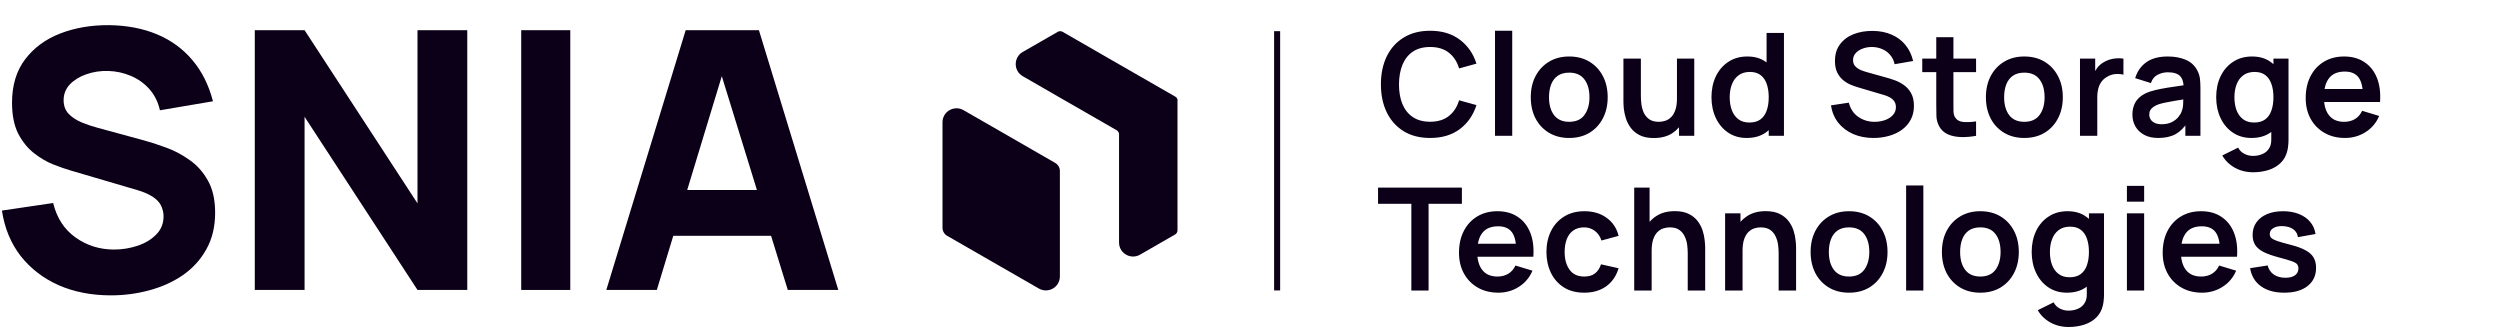
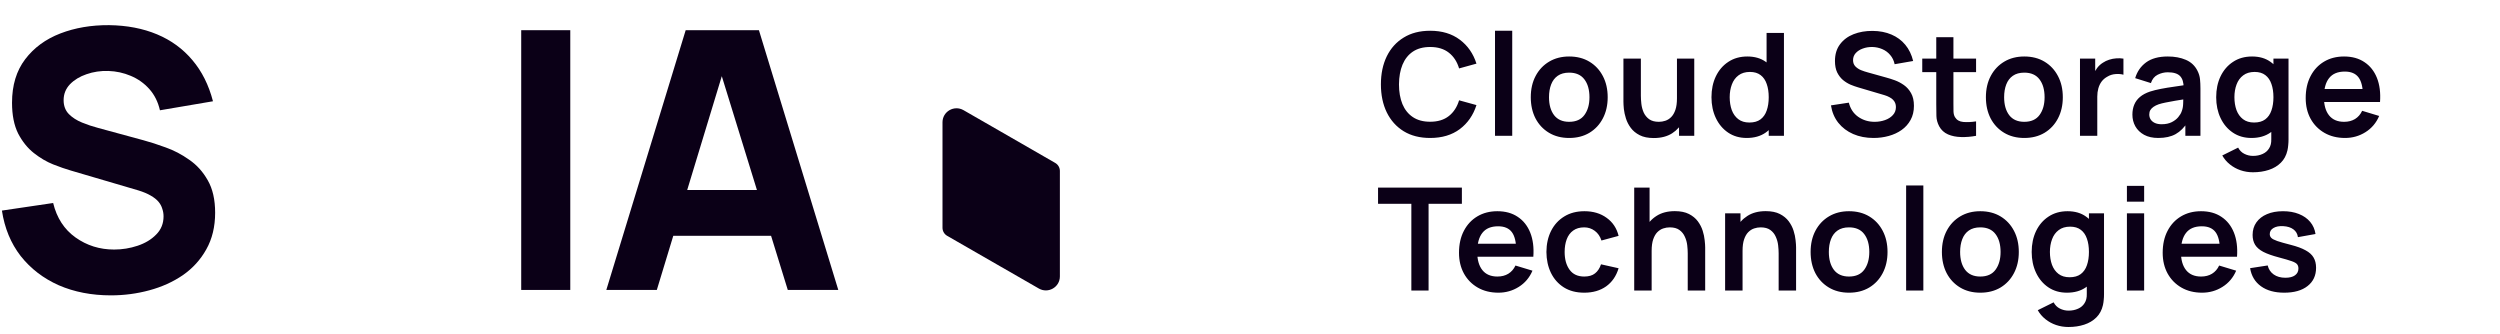
<svg xmlns="http://www.w3.org/2000/svg" width="307" height="41" viewBox="0 0 307 41" fill="none">
-   <line x1="156.832" y1="3.828" x2="156.832" y2="35.665" stroke="#0B0017" stroke-width="0.74" />
  <path d="M130.153 20.99V33.945C130.153 35.267 128.72 36.09 127.573 35.432L122.976 32.789L122.922 32.76L116.316 28.961C115.959 28.759 115.739 28.38 115.739 27.971V15.016C115.739 13.694 117.172 12.87 118.32 13.528L122.917 16.171L129.577 20.006C129.933 20.207 130.153 20.587 130.153 20.995V20.99Z" fill="#0B0017" />
-   <path d="M144.596 12.361V28.291C144.596 28.492 144.489 28.682 144.311 28.789L140 31.272C138.852 31.93 137.419 31.106 137.419 29.784V16.497C137.419 16.296 137.312 16.106 137.134 15.999L130.188 12.005L125.592 9.356C124.444 8.698 124.444 7.044 125.592 6.381L129.903 3.903C130.081 3.803 130.301 3.803 130.48 3.903L137.377 7.874L137.431 7.904L144.329 11.869C144.507 11.969 144.614 12.159 144.614 12.366L144.596 12.361Z" fill="#0B0017" />
  <path d="M13.616 36.27C11.253 36.27 9.119 35.856 7.214 35.029C5.324 34.188 3.766 32.992 2.54 31.441C1.329 29.876 0.561 28.015 0.236 25.859L6.527 24.929C6.97 26.76 7.886 28.17 9.274 29.16C10.662 30.149 12.242 30.644 14.014 30.644C15.004 30.644 15.963 30.489 16.894 30.178C17.824 29.868 18.585 29.411 19.175 28.805C19.781 28.2 20.084 27.454 20.084 26.568C20.084 26.243 20.032 25.933 19.928 25.637C19.84 25.327 19.685 25.04 19.463 24.774C19.242 24.508 18.924 24.257 18.511 24.02C18.112 23.784 17.603 23.57 16.982 23.378L8.698 20.942C8.078 20.764 7.354 20.513 6.527 20.188C5.715 19.863 4.925 19.398 4.157 18.793C3.389 18.187 2.747 17.39 2.23 16.401C1.728 15.396 1.477 14.134 1.477 12.613C1.477 10.472 2.016 8.692 3.094 7.274C4.172 5.857 5.612 4.801 7.413 4.107C9.215 3.413 11.208 3.073 13.394 3.088C15.594 3.117 17.558 3.494 19.286 4.218C21.014 4.941 22.461 5.997 23.628 7.385C24.794 8.759 25.636 10.442 26.153 12.436L19.641 13.543C19.404 12.509 18.969 11.638 18.334 10.929C17.699 10.22 16.938 9.681 16.052 9.312C15.181 8.943 14.265 8.744 13.305 8.714C12.36 8.685 11.467 8.818 10.625 9.113C9.798 9.393 9.119 9.807 8.587 10.353C8.07 10.9 7.812 11.55 7.812 12.303C7.812 12.997 8.026 13.565 8.454 14.008C8.883 14.437 9.422 14.784 10.071 15.049C10.721 15.315 11.386 15.537 12.065 15.714L17.603 17.22C18.43 17.442 19.345 17.737 20.349 18.106C21.354 18.461 22.313 18.963 23.229 19.613C24.159 20.247 24.92 21.089 25.511 22.138C26.116 23.186 26.419 24.515 26.419 26.125C26.419 27.838 26.057 29.337 25.333 30.622C24.625 31.892 23.665 32.947 22.454 33.789C21.243 34.616 19.869 35.236 18.334 35.65C16.813 36.063 15.24 36.27 13.616 36.27Z" fill="#0B0017" />
-   <path d="M31.288 35.605V3.708H37.401L51.268 24.973V3.708H57.381V35.605H51.268L37.401 14.341V35.605H31.288Z" fill="#0B0017" />
  <path d="M64.005 35.605V3.708H70.03V35.605H64.005Z" fill="#0B0017" />
  <path d="M74.456 35.605L84.202 3.708H93.196L102.942 35.605H96.74L88.056 7.474H89.208L80.658 35.605H74.456ZM80.304 28.96V23.334H97.138V28.96H80.304Z" fill="#0B0017" />
  <path d="M175.622 16.942C174.358 16.942 173.276 16.667 172.375 16.117C171.474 15.561 170.78 14.789 170.295 13.8C169.815 12.811 169.575 11.664 169.575 10.36C169.575 9.055 169.815 7.908 170.295 6.919C170.78 5.93 171.474 5.161 172.375 4.611C173.276 4.055 174.358 3.777 175.622 3.777C177.079 3.777 178.293 4.143 179.264 4.874C180.235 5.6 180.917 6.58 181.309 7.814L179.176 8.403C178.931 7.578 178.512 6.934 177.921 6.472C177.33 6.004 176.564 5.77 175.622 5.77C174.774 5.77 174.066 5.96 173.498 6.34C172.936 6.72 172.512 7.256 172.225 7.946C171.945 8.631 171.801 9.435 171.795 10.36C171.795 11.284 171.936 12.091 172.217 12.782C172.503 13.466 172.93 13.999 173.498 14.379C174.066 14.76 174.774 14.95 175.622 14.95C176.564 14.95 177.33 14.716 177.921 14.248C178.512 13.78 178.931 13.136 179.176 12.317L181.309 12.905C180.917 14.139 180.235 15.122 179.264 15.854C178.293 16.579 177.079 16.942 175.622 16.942ZM183.587 16.679V3.777H185.702V16.679H183.587ZM192.693 16.942C191.745 16.942 190.917 16.728 190.209 16.301C189.501 15.874 188.951 15.286 188.559 14.537C188.173 13.783 187.98 12.916 187.98 11.939C187.98 10.945 188.179 10.073 188.577 9.324C188.975 8.575 189.528 7.99 190.236 7.569C190.944 7.147 191.763 6.937 192.693 6.937C193.647 6.937 194.478 7.15 195.186 7.578C195.894 8.005 196.444 8.596 196.836 9.35C197.228 10.099 197.424 10.962 197.424 11.939C197.424 12.922 197.225 13.791 196.827 14.546C196.435 15.295 195.885 15.883 195.177 16.31C194.469 16.731 193.641 16.942 192.693 16.942ZM192.693 14.959C193.536 14.959 194.162 14.678 194.571 14.116C194.981 13.554 195.186 12.829 195.186 11.939C195.186 11.021 194.978 10.289 194.562 9.745C194.147 9.195 193.524 8.92 192.693 8.92C192.126 8.92 191.657 9.049 191.289 9.306C190.926 9.558 190.657 9.912 190.481 10.368C190.306 10.819 190.218 11.343 190.218 11.939C190.218 12.858 190.426 13.592 190.841 14.142C191.263 14.687 191.88 14.959 192.693 14.959ZM203.087 16.951C202.385 16.951 201.806 16.834 201.35 16.6C200.893 16.366 200.53 16.067 200.261 15.704C199.992 15.342 199.793 14.956 199.664 14.546C199.536 14.136 199.451 13.75 199.41 13.387C199.375 13.019 199.357 12.72 199.357 12.492V7.2H201.499V11.764C201.499 12.056 201.519 12.387 201.56 12.756C201.601 13.118 201.695 13.47 201.841 13.809C201.993 14.142 202.216 14.417 202.508 14.634C202.806 14.85 203.207 14.959 203.71 14.959C203.98 14.959 204.246 14.915 204.509 14.827C204.772 14.739 205.009 14.59 205.22 14.379C205.436 14.163 205.609 13.867 205.738 13.493C205.867 13.118 205.931 12.645 205.931 12.071L207.186 12.606C207.186 13.414 207.028 14.145 206.712 14.8C206.402 15.456 205.943 15.979 205.334 16.372C204.726 16.758 203.977 16.951 203.087 16.951ZM206.185 16.679V13.739H205.931V7.2H208.055V16.679H206.185ZM214.496 16.942C213.624 16.942 212.864 16.723 212.214 16.284C211.565 15.845 211.062 15.248 210.705 14.493C210.348 13.739 210.169 12.887 210.169 11.939C210.169 10.98 210.348 10.126 210.705 9.377C211.068 8.622 211.58 8.028 212.241 7.595C212.902 7.156 213.68 6.937 214.575 6.937C215.476 6.937 216.231 7.156 216.84 7.595C217.454 8.028 217.919 8.622 218.235 9.377C218.551 10.132 218.709 10.986 218.709 11.939C218.709 12.881 218.551 13.733 218.235 14.493C217.919 15.248 217.448 15.845 216.822 16.284C216.196 16.723 215.421 16.942 214.496 16.942ZM214.821 15.046C215.389 15.046 215.845 14.918 216.19 14.66C216.541 14.397 216.796 14.031 216.954 13.563C217.118 13.095 217.199 12.554 217.199 11.939C217.199 11.319 217.118 10.778 216.954 10.316C216.796 9.848 216.547 9.485 216.208 9.227C215.868 8.964 215.43 8.833 214.891 8.833C214.324 8.833 213.856 8.973 213.487 9.254C213.118 9.529 212.846 9.903 212.671 10.377C212.495 10.845 212.407 11.366 212.407 11.939C212.407 12.519 212.492 13.045 212.662 13.519C212.838 13.987 213.104 14.359 213.461 14.634C213.818 14.909 214.271 15.046 214.821 15.046ZM217.199 16.679V10.026H216.936V4.041H219.069V16.679H217.199ZM230.072 16.942C229.148 16.942 228.314 16.781 227.571 16.459C226.834 16.137 226.225 15.678 225.746 15.081C225.272 14.479 224.97 13.765 224.842 12.94L227.036 12.606C227.223 13.355 227.606 13.935 228.186 14.344C228.771 14.754 229.443 14.959 230.204 14.959C230.655 14.959 231.079 14.888 231.477 14.748C231.875 14.607 232.196 14.403 232.442 14.133C232.694 13.864 232.819 13.534 232.819 13.142C232.819 12.966 232.79 12.805 232.732 12.659C232.673 12.507 232.585 12.372 232.468 12.255C232.357 12.138 232.211 12.033 232.03 11.939C231.854 11.84 231.649 11.755 231.415 11.685L228.15 10.72C227.87 10.638 227.565 10.529 227.238 10.395C226.916 10.254 226.609 10.064 226.316 9.824C226.029 9.579 225.792 9.268 225.605 8.894C225.424 8.514 225.333 8.046 225.333 7.49C225.333 6.676 225.538 5.995 225.948 5.445C226.363 4.889 226.919 4.474 227.615 4.199C228.317 3.924 229.095 3.789 229.95 3.795C230.816 3.801 231.588 3.95 232.267 4.242C232.945 4.529 233.513 4.948 233.969 5.497C234.426 6.047 234.747 6.712 234.935 7.49L232.662 7.885C232.568 7.44 232.387 7.063 232.117 6.753C231.854 6.437 231.529 6.197 231.143 6.033C230.763 5.869 230.356 5.781 229.923 5.77C229.502 5.764 229.11 5.828 228.747 5.963C228.39 6.091 228.101 6.279 227.878 6.524C227.662 6.77 227.554 7.057 227.554 7.384C227.554 7.695 227.647 7.949 227.834 8.148C228.022 8.341 228.253 8.496 228.528 8.613C228.809 8.724 229.092 8.818 229.379 8.894L231.643 9.526C231.954 9.608 232.302 9.719 232.688 9.859C233.074 10 233.446 10.196 233.802 10.447C234.159 10.699 234.452 11.03 234.68 11.439C234.914 11.849 235.031 12.37 235.031 13.001C235.031 13.657 234.894 14.233 234.619 14.73C234.35 15.222 233.984 15.631 233.522 15.959C233.059 16.287 232.53 16.532 231.933 16.696C231.342 16.86 230.722 16.942 230.072 16.942ZM242.662 16.679C242.036 16.796 241.421 16.846 240.819 16.828C240.222 16.816 239.687 16.708 239.213 16.503C238.739 16.293 238.379 15.962 238.133 15.511C237.917 15.102 237.803 14.684 237.791 14.256C237.779 13.829 237.773 13.347 237.773 12.808V4.567H239.88V12.685C239.88 13.066 239.883 13.399 239.889 13.686C239.9 13.973 239.962 14.207 240.073 14.388C240.283 14.739 240.62 14.935 241.082 14.976C241.544 15.017 242.071 14.994 242.662 14.906V16.679ZM236.053 8.859V7.2H242.662V8.859H236.053ZM248.582 16.942C247.634 16.942 246.806 16.728 246.098 16.301C245.39 15.874 244.84 15.286 244.448 14.537C244.062 13.783 243.869 12.916 243.869 11.939C243.869 10.945 244.068 10.073 244.466 9.324C244.864 8.575 245.417 7.99 246.125 7.569C246.833 7.147 247.652 6.937 248.582 6.937C249.536 6.937 250.367 7.15 251.075 7.578C251.782 8.005 252.332 8.596 252.724 9.35C253.117 10.099 253.313 10.962 253.313 11.939C253.313 12.922 253.114 13.791 252.716 14.546C252.324 15.295 251.774 15.883 251.066 16.31C250.358 16.731 249.53 16.942 248.582 16.942ZM248.582 14.959C249.425 14.959 250.051 14.678 250.46 14.116C250.87 13.554 251.075 12.829 251.075 11.939C251.075 11.021 250.867 10.289 250.451 9.745C250.036 9.195 249.413 8.92 248.582 8.92C248.014 8.92 247.546 9.049 247.178 9.306C246.815 9.558 246.546 9.912 246.37 10.368C246.195 10.819 246.107 11.343 246.107 11.939C246.107 12.858 246.315 13.592 246.73 14.142C247.151 14.687 247.769 14.959 248.582 14.959ZM255.422 16.679V7.2H257.291V9.508L257.063 9.21C257.18 8.894 257.335 8.607 257.528 8.35C257.727 8.087 257.964 7.87 258.239 7.7C258.473 7.542 258.73 7.42 259.011 7.332C259.298 7.238 259.591 7.183 259.889 7.165C260.187 7.142 260.477 7.153 260.758 7.2V9.175C260.477 9.093 260.152 9.067 259.784 9.096C259.421 9.125 259.093 9.227 258.801 9.403C258.508 9.561 258.268 9.763 258.081 10.009C257.9 10.254 257.765 10.535 257.677 10.851C257.59 11.161 257.546 11.498 257.546 11.86V16.679H255.422ZM265.036 16.942C264.351 16.942 263.772 16.813 263.298 16.556C262.824 16.293 262.464 15.944 262.219 15.511C261.979 15.079 261.859 14.602 261.859 14.081C261.859 13.624 261.935 13.215 262.087 12.852C262.239 12.484 262.473 12.168 262.789 11.904C263.105 11.635 263.515 11.416 264.018 11.246C264.398 11.123 264.843 11.012 265.352 10.913C265.867 10.813 266.422 10.722 267.019 10.64C267.622 10.553 268.251 10.459 268.906 10.36L268.151 10.79C268.157 10.134 268.011 9.652 267.713 9.342C267.414 9.031 266.911 8.876 266.203 8.876C265.776 8.876 265.363 8.976 264.966 9.175C264.568 9.374 264.29 9.716 264.132 10.202L262.201 9.596C262.435 8.795 262.88 8.151 263.535 7.665C264.196 7.18 265.086 6.937 266.203 6.937C267.046 6.937 267.786 7.074 268.424 7.349C269.067 7.624 269.544 8.075 269.854 8.701C270.024 9.034 270.126 9.377 270.161 9.728C270.196 10.073 270.214 10.45 270.214 10.86V16.679H268.362V14.625L268.669 14.959C268.242 15.643 267.742 16.146 267.168 16.468C266.601 16.784 265.89 16.942 265.036 16.942ZM265.457 15.257C265.937 15.257 266.346 15.172 266.686 15.002C267.025 14.833 267.294 14.625 267.493 14.379C267.698 14.133 267.836 13.902 267.906 13.686C268.017 13.417 268.078 13.11 268.09 12.764C268.108 12.413 268.116 12.13 268.116 11.913L268.766 12.106C268.128 12.206 267.581 12.293 267.125 12.37C266.668 12.445 266.276 12.519 265.949 12.589C265.621 12.653 265.331 12.726 265.08 12.808C264.834 12.896 264.626 12.998 264.457 13.116C264.287 13.232 264.155 13.367 264.062 13.519C263.974 13.671 263.93 13.85 263.93 14.055C263.93 14.289 263.988 14.496 264.106 14.678C264.223 14.853 264.392 14.994 264.615 15.099C264.843 15.204 265.124 15.257 265.457 15.257ZM276.659 21.155C276.132 21.155 275.626 21.073 275.141 20.909C274.661 20.745 274.228 20.508 273.842 20.198C273.455 19.894 273.14 19.525 272.894 19.092L274.842 18.127C275.024 18.472 275.278 18.727 275.606 18.89C275.939 19.06 276.293 19.145 276.668 19.145C277.106 19.145 277.498 19.066 277.844 18.908C278.189 18.756 278.455 18.528 278.642 18.223C278.835 17.925 278.926 17.55 278.914 17.1V14.406H279.178V7.2H281.03V17.135C281.03 17.375 281.018 17.603 280.994 17.82C280.977 18.042 280.945 18.259 280.898 18.469C280.757 19.084 280.488 19.587 280.09 19.979C279.693 20.377 279.198 20.672 278.607 20.865C278.022 21.058 277.373 21.155 276.659 21.155ZM276.475 16.942C275.603 16.942 274.842 16.723 274.193 16.284C273.543 15.845 273.04 15.248 272.683 14.493C272.326 13.739 272.148 12.887 272.148 11.939C272.148 10.98 272.326 10.126 272.683 9.377C273.046 8.622 273.558 8.028 274.219 7.595C274.88 7.156 275.658 6.937 276.554 6.937C277.455 6.937 278.209 7.156 278.818 7.595C279.432 8.028 279.897 8.622 280.213 9.377C280.529 10.132 280.687 10.986 280.687 11.939C280.687 12.881 280.529 13.733 280.213 14.493C279.897 15.248 279.426 15.845 278.8 16.284C278.174 16.723 277.399 16.942 276.475 16.942ZM276.799 15.046C277.367 15.046 277.823 14.918 278.168 14.66C278.519 14.397 278.774 14.031 278.932 13.563C279.096 13.095 279.178 12.554 279.178 11.939C279.178 11.319 279.096 10.778 278.932 10.316C278.774 9.848 278.525 9.485 278.186 9.227C277.847 8.964 277.408 8.833 276.87 8.833C276.302 8.833 275.834 8.973 275.465 9.254C275.097 9.529 274.825 9.903 274.649 10.377C274.474 10.845 274.386 11.366 274.386 11.939C274.386 12.519 274.471 13.045 274.64 13.519C274.816 13.987 275.082 14.359 275.439 14.634C275.796 14.909 276.249 15.046 276.799 15.046ZM287.975 16.942C287.016 16.942 286.173 16.734 285.448 16.319C284.722 15.903 284.155 15.327 283.745 14.59C283.341 13.853 283.14 13.004 283.14 12.045C283.14 11.009 283.339 10.111 283.736 9.35C284.134 8.584 284.687 7.99 285.395 7.569C286.103 7.147 286.922 6.937 287.853 6.937C288.836 6.937 289.669 7.168 290.354 7.63C291.044 8.087 291.556 8.733 291.89 9.57C292.223 10.406 292.349 11.392 292.267 12.527H290.17V11.755C290.164 10.725 289.982 9.973 289.625 9.5C289.268 9.026 288.707 8.789 287.94 8.789C287.074 8.789 286.431 9.058 286.009 9.596C285.588 10.129 285.378 10.91 285.378 11.939C285.378 12.899 285.588 13.642 286.009 14.169C286.431 14.695 287.045 14.959 287.853 14.959C288.373 14.959 288.821 14.844 289.195 14.616C289.576 14.382 289.868 14.046 290.073 13.607L292.162 14.239C291.799 15.093 291.237 15.757 290.477 16.231C289.722 16.705 288.888 16.942 287.975 16.942ZM284.711 12.527V10.93H291.231V12.527H284.711ZM173.314 35.679V25.024H169.224V23.041H179.519V25.024H175.429V35.679H173.314ZM184.001 35.942C183.042 35.942 182.199 35.734 181.473 35.319C180.748 34.904 180.18 34.327 179.771 33.59C179.367 32.853 179.165 32.004 179.165 31.045C179.165 30.009 179.364 29.111 179.762 28.35C180.16 27.584 180.713 26.99 181.421 26.569C182.129 26.148 182.948 25.937 183.878 25.937C184.861 25.937 185.695 26.168 186.38 26.63C187.07 27.087 187.582 27.733 187.915 28.57C188.249 29.407 188.375 30.392 188.293 31.527H186.195V30.755C186.189 29.725 186.008 28.974 185.651 28.5C185.294 28.026 184.732 27.789 183.966 27.789C183.1 27.789 182.456 28.058 182.035 28.596C181.614 29.128 181.403 29.91 181.403 30.939C181.403 31.899 181.614 32.642 182.035 33.169C182.456 33.695 183.071 33.959 183.878 33.959C184.399 33.959 184.847 33.844 185.221 33.616C185.601 33.382 185.894 33.046 186.099 32.607L188.187 33.239C187.825 34.093 187.263 34.757 186.502 35.231C185.748 35.705 184.914 35.942 184.001 35.942ZM180.736 31.527V29.93H187.257V31.527H180.736ZM194.543 35.942C193.566 35.942 192.732 35.725 192.041 35.292C191.351 34.854 190.822 34.257 190.453 33.502C190.09 32.747 189.906 31.893 189.9 30.939C189.906 29.968 190.096 29.108 190.47 28.359C190.851 27.604 191.389 27.013 192.085 26.586C192.782 26.153 193.609 25.937 194.569 25.937C195.646 25.937 196.555 26.209 197.299 26.753C198.047 27.291 198.536 28.029 198.764 28.965L196.658 29.535C196.494 29.026 196.222 28.631 195.842 28.35C195.461 28.064 195.028 27.92 194.543 27.92C193.993 27.92 193.539 28.052 193.182 28.315C192.825 28.573 192.562 28.93 192.392 29.386C192.223 29.842 192.138 30.36 192.138 30.939C192.138 31.84 192.34 32.569 192.744 33.125C193.147 33.681 193.747 33.959 194.543 33.959C195.104 33.959 195.546 33.83 195.868 33.572C196.196 33.315 196.441 32.943 196.605 32.458L198.764 32.941C198.472 33.906 197.96 34.649 197.228 35.17C196.497 35.685 195.602 35.942 194.543 35.942ZM207.254 35.679V31.115C207.254 30.817 207.234 30.486 207.193 30.123C207.152 29.76 207.056 29.412 206.903 29.079C206.757 28.739 206.535 28.462 206.236 28.245C205.944 28.029 205.546 27.92 205.043 27.92C204.774 27.92 204.507 27.964 204.244 28.052C203.981 28.14 203.741 28.292 203.524 28.508C203.314 28.719 203.144 29.012 203.015 29.386C202.887 29.755 202.822 30.229 202.822 30.808L201.567 30.272C201.567 29.465 201.722 28.734 202.032 28.078C202.348 27.423 202.811 26.902 203.419 26.516C204.028 26.124 204.777 25.928 205.666 25.928C206.368 25.928 206.947 26.045 207.404 26.279C207.86 26.513 208.223 26.812 208.492 27.174C208.761 27.537 208.96 27.923 209.089 28.333C209.217 28.742 209.299 29.131 209.334 29.5C209.375 29.863 209.396 30.158 209.396 30.387V35.679H207.254ZM200.681 35.679V23.041H202.568V29.693H202.822V35.679H200.681ZM218.418 35.679V31.115C218.418 30.817 218.397 30.486 218.356 30.123C218.315 29.76 218.219 29.412 218.067 29.079C217.92 28.739 217.698 28.462 217.4 28.245C217.107 28.029 216.709 27.92 216.206 27.92C215.937 27.92 215.671 27.964 215.407 28.052C215.144 28.14 214.904 28.292 214.688 28.508C214.477 28.719 214.307 29.012 214.179 29.386C214.05 29.755 213.986 30.229 213.986 30.808L212.731 30.272C212.731 29.465 212.886 28.734 213.196 28.078C213.512 27.423 213.974 26.902 214.582 26.516C215.191 26.124 215.94 25.928 216.829 25.928C217.531 25.928 218.111 26.045 218.567 26.279C219.023 26.513 219.386 26.812 219.655 27.174C219.924 27.537 220.123 27.923 220.252 28.333C220.381 28.742 220.463 29.131 220.498 29.5C220.539 29.863 220.559 30.158 220.559 30.387V35.679H218.418ZM211.844 35.679V26.2H213.731V29.14H213.986V35.679H211.844ZM227.057 35.942C226.109 35.942 225.281 35.728 224.573 35.301C223.865 34.874 223.315 34.286 222.923 33.537C222.537 32.782 222.344 31.916 222.344 30.939C222.344 29.945 222.543 29.073 222.941 28.324C223.339 27.575 223.892 26.99 224.6 26.569C225.308 26.148 226.127 25.937 227.057 25.937C228.011 25.937 228.842 26.15 229.55 26.578C230.258 27.005 230.808 27.596 231.2 28.35C231.592 29.099 231.788 29.962 231.788 30.939C231.788 31.922 231.589 32.791 231.191 33.546C230.799 34.295 230.249 34.883 229.541 35.31C228.833 35.731 228.005 35.942 227.057 35.942ZM227.057 33.959C227.9 33.959 228.526 33.678 228.935 33.116C229.345 32.554 229.55 31.829 229.55 30.939C229.55 30.021 229.342 29.289 228.926 28.745C228.511 28.195 227.888 27.92 227.057 27.92C226.49 27.92 226.021 28.049 225.653 28.306C225.29 28.558 225.021 28.912 224.845 29.368C224.67 29.819 224.582 30.343 224.582 30.939C224.582 31.858 224.79 32.592 225.205 33.142C225.626 33.687 226.244 33.959 227.057 33.959ZM234.072 35.679V22.777H236.187V35.679H234.072ZM243.178 35.942C242.23 35.942 241.403 35.728 240.695 35.301C239.987 34.874 239.437 34.286 239.045 33.537C238.658 32.782 238.465 31.916 238.465 30.939C238.465 29.945 238.664 29.073 239.062 28.324C239.46 27.575 240.013 26.99 240.721 26.569C241.429 26.148 242.248 25.937 243.178 25.937C244.132 25.937 244.963 26.15 245.671 26.578C246.379 27.005 246.929 27.596 247.321 28.35C247.713 29.099 247.909 29.962 247.909 30.939C247.909 31.922 247.71 32.791 247.312 33.546C246.92 34.295 246.37 34.883 245.662 35.31C244.954 35.731 244.126 35.942 243.178 35.942ZM243.178 33.959C244.021 33.959 244.647 33.678 245.056 33.116C245.466 32.554 245.671 31.829 245.671 30.939C245.671 30.021 245.463 29.289 245.048 28.745C244.632 28.195 244.009 27.92 243.178 27.92C242.611 27.92 242.143 28.049 241.774 28.306C241.411 28.558 241.142 28.912 240.967 29.368C240.791 29.819 240.703 30.343 240.703 30.939C240.703 31.858 240.911 32.592 241.326 33.142C241.748 33.687 242.365 33.959 243.178 33.959ZM254.003 40.155C253.476 40.155 252.97 40.073 252.484 39.909C252.004 39.745 251.571 39.508 251.185 39.198C250.799 38.894 250.483 38.525 250.237 38.092L252.186 37.127C252.367 37.472 252.622 37.727 252.949 37.89C253.283 38.06 253.637 38.145 254.011 38.145C254.45 38.145 254.842 38.066 255.187 37.908C255.533 37.756 255.799 37.528 255.986 37.223C256.179 36.925 256.27 36.55 256.258 36.1V33.406H256.521V26.2H258.373V36.135C258.373 36.375 258.362 36.603 258.338 36.82C258.321 37.042 258.288 37.258 258.242 37.469C258.101 38.084 257.832 38.587 257.434 38.979C257.036 39.377 256.542 39.672 255.951 39.865C255.366 40.058 254.716 40.155 254.003 40.155ZM253.818 35.942C252.946 35.942 252.186 35.723 251.536 35.284C250.887 34.845 250.384 34.248 250.027 33.493C249.67 32.739 249.491 31.887 249.491 30.939C249.491 29.98 249.67 29.126 250.027 28.377C250.39 27.622 250.902 27.028 251.563 26.595C252.224 26.156 253.002 25.937 253.897 25.937C254.798 25.937 255.553 26.156 256.162 26.595C256.776 27.028 257.241 27.622 257.557 28.377C257.873 29.131 258.031 29.986 258.031 30.939C258.031 31.881 257.873 32.733 257.557 33.493C257.241 34.248 256.77 34.845 256.144 35.284C255.518 35.723 254.743 35.942 253.818 35.942ZM254.143 34.046C254.711 34.046 255.167 33.918 255.512 33.66C255.863 33.397 256.118 33.031 256.276 32.563C256.44 32.095 256.521 31.554 256.521 30.939C256.521 30.319 256.44 29.778 256.276 29.316C256.118 28.848 255.869 28.485 255.53 28.227C255.19 27.964 254.751 27.833 254.213 27.833C253.646 27.833 253.178 27.973 252.809 28.254C252.44 28.529 252.168 28.903 251.993 29.377C251.817 29.845 251.729 30.366 251.729 30.939C251.729 31.519 251.814 32.045 251.984 32.519C252.16 32.987 252.426 33.359 252.783 33.634C253.14 33.909 253.593 34.046 254.143 34.046ZM261.185 24.761V22.821H263.301V24.761H261.185ZM261.185 35.679V26.2H263.301V35.679H261.185ZM270.414 35.942C269.455 35.942 268.612 35.734 267.887 35.319C267.161 34.904 266.594 34.327 266.184 33.59C265.78 32.853 265.578 32.004 265.578 31.045C265.578 30.009 265.777 29.111 266.175 28.35C266.573 27.584 267.126 26.99 267.834 26.569C268.542 26.148 269.361 25.937 270.291 25.937C271.274 25.937 272.108 26.168 272.793 26.63C273.483 27.087 273.995 27.733 274.329 28.57C274.662 29.407 274.788 30.392 274.706 31.527H272.608V30.755C272.603 29.725 272.421 28.974 272.064 28.5C271.707 28.026 271.146 27.789 270.379 27.789C269.513 27.789 268.87 28.058 268.448 28.596C268.027 29.128 267.816 29.91 267.816 30.939C267.816 31.899 268.027 32.642 268.448 33.169C268.87 33.695 269.484 33.959 270.291 33.959C270.812 33.959 271.26 33.844 271.634 33.616C272.015 33.382 272.307 33.046 272.512 32.607L274.601 33.239C274.238 34.093 273.676 34.757 272.916 35.231C272.161 35.705 271.327 35.942 270.414 35.942ZM267.149 31.527V29.93H273.67V31.527H267.149ZM280.5 35.942C279.329 35.942 278.379 35.679 277.647 35.152C276.916 34.626 276.471 33.885 276.313 32.932L278.472 32.598C278.583 33.066 278.829 33.435 279.209 33.704C279.59 33.973 280.069 34.108 280.649 34.108C281.158 34.108 281.55 34.008 281.825 33.809C282.106 33.605 282.246 33.327 282.246 32.976C282.246 32.759 282.193 32.587 282.088 32.458C281.989 32.323 281.766 32.194 281.421 32.072C281.076 31.949 280.546 31.794 279.833 31.606C279.037 31.396 278.405 31.171 277.937 30.931C277.469 30.685 277.132 30.395 276.928 30.062C276.723 29.728 276.62 29.325 276.62 28.851C276.62 28.26 276.775 27.745 277.085 27.306C277.396 26.867 277.829 26.531 278.384 26.297C278.94 26.057 279.596 25.937 280.35 25.937C281.088 25.937 281.74 26.051 282.307 26.279C282.881 26.507 283.343 26.832 283.694 27.253C284.045 27.675 284.262 28.169 284.344 28.736L282.185 29.123C282.132 28.719 281.948 28.4 281.632 28.166C281.322 27.932 280.906 27.8 280.385 27.771C279.888 27.742 279.487 27.818 279.183 27.999C278.879 28.175 278.727 28.424 278.727 28.745C278.727 28.927 278.788 29.082 278.911 29.21C279.034 29.339 279.28 29.468 279.648 29.597C280.023 29.725 280.579 29.883 281.316 30.071C282.071 30.264 282.673 30.486 283.124 30.738C283.58 30.983 283.908 31.279 284.107 31.624C284.311 31.969 284.414 32.388 284.414 32.879C284.414 33.833 284.066 34.582 283.369 35.126C282.679 35.67 281.722 35.942 280.5 35.942Z" fill="#0B0017" />
</svg>